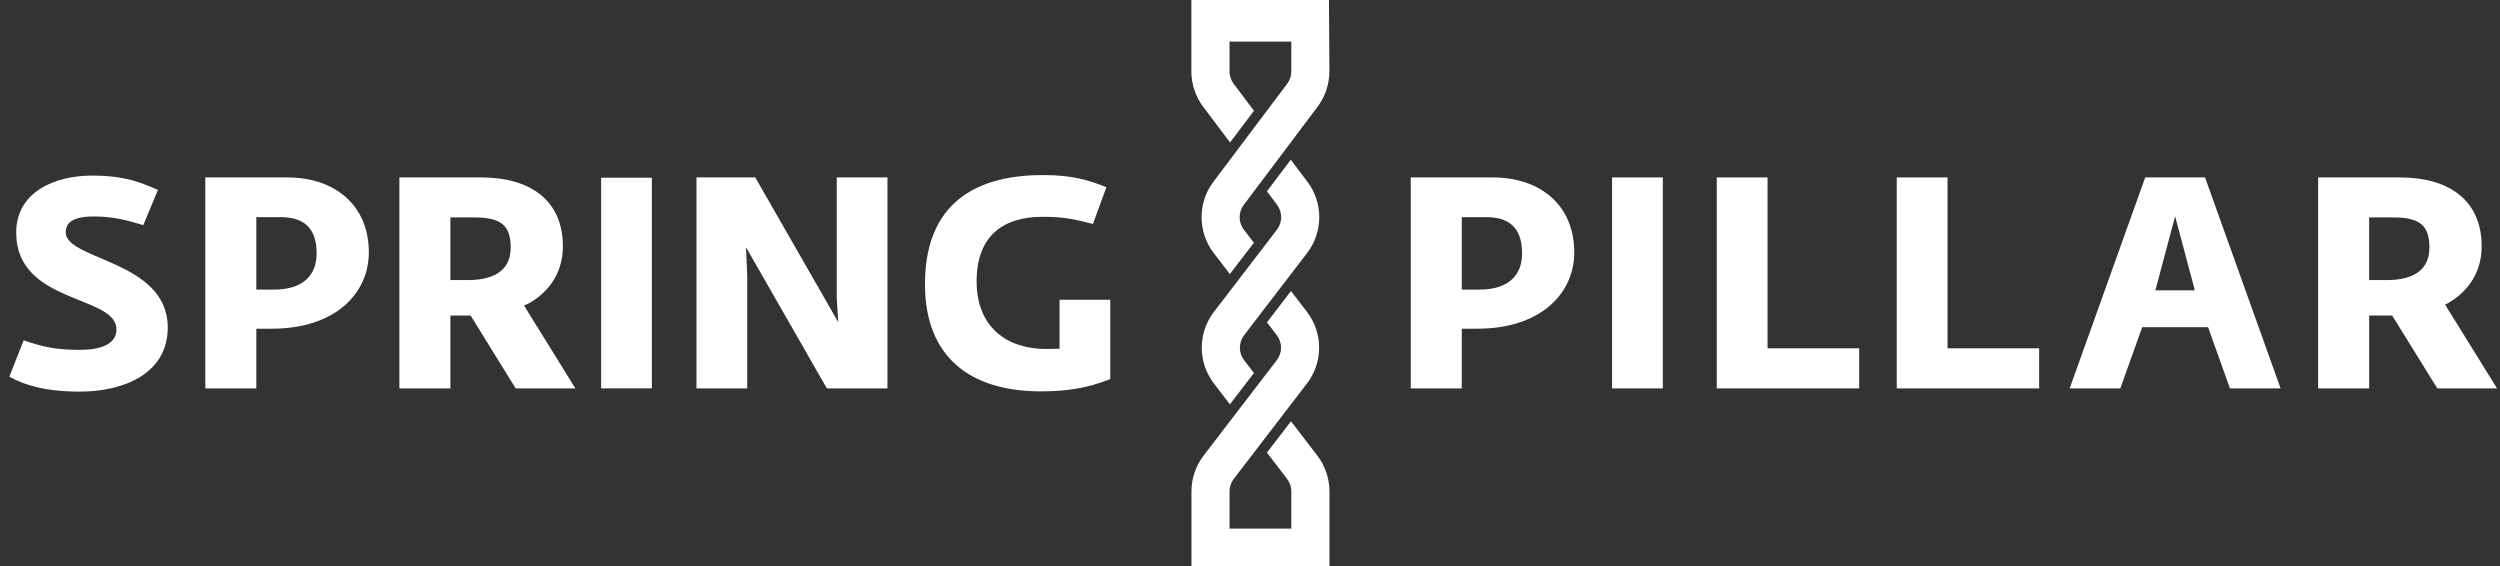
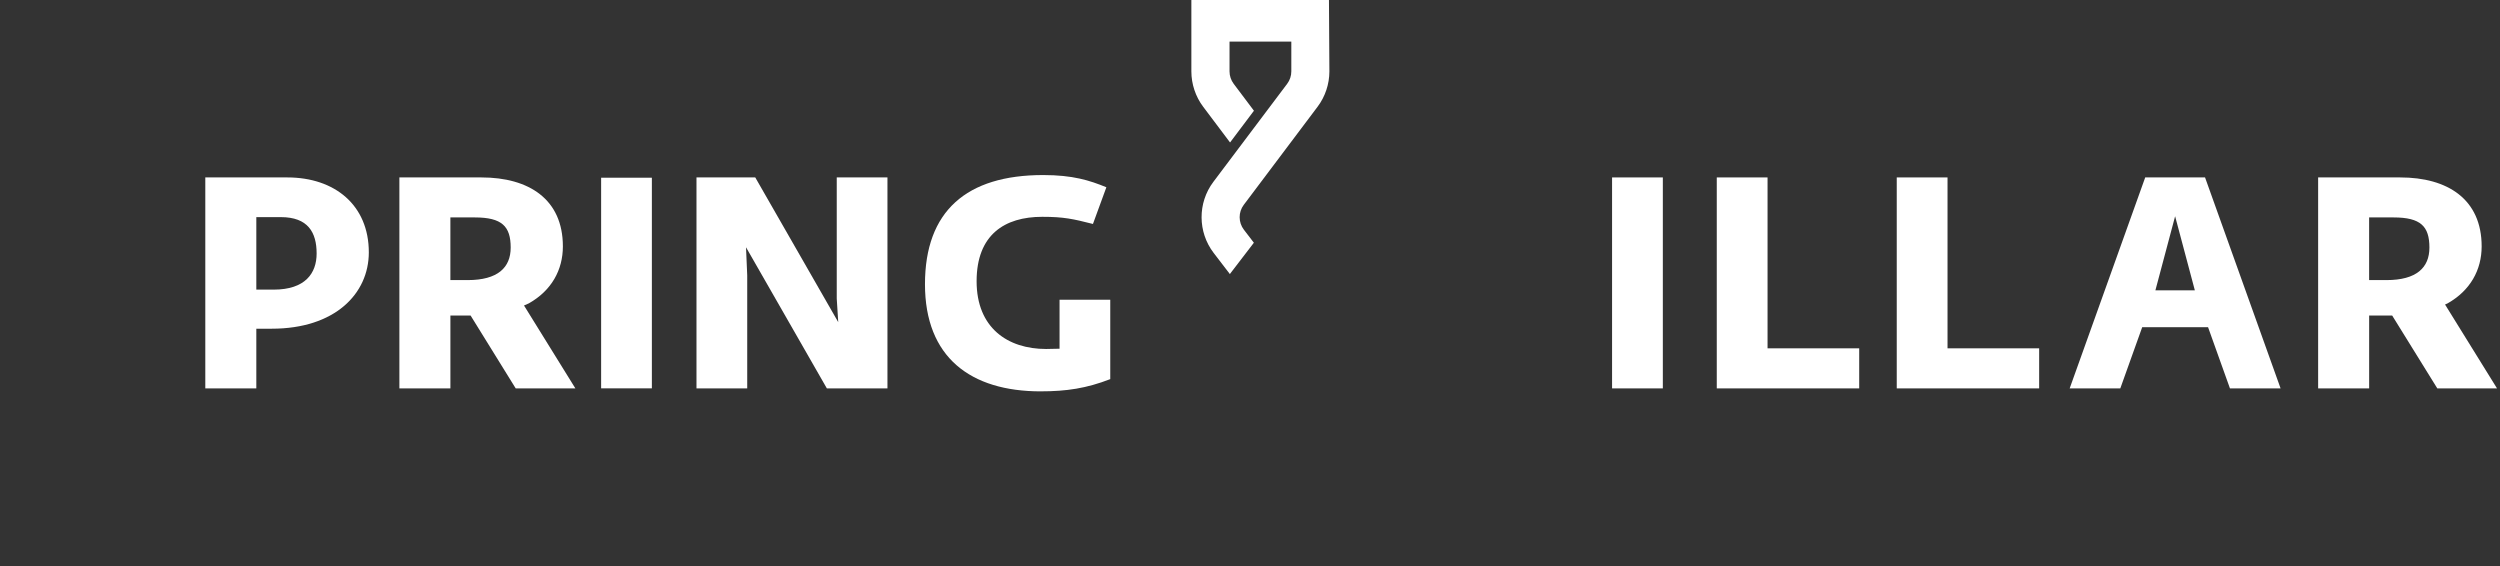
<svg xmlns="http://www.w3.org/2000/svg" width="106" height="24" viewBox="0 0 106 24" fill="none">
  <rect x="0" y="0" width="106" height="24" fill="#333333" stroke="none" />
-   <path d="M3.395 16.604C1.928 16.604 1.067 16.338 0.396 15.972L1.004 14.429C1.801 14.708 2.383 14.834 3.37 14.834C4.445 14.834 4.938 14.505 4.938 13.961C4.938 12.506 0.687 12.898 0.687 9.862C0.687 8.141 2.319 7.445 3.901 7.445C5.318 7.445 6.001 7.749 6.696 8.053L6.076 9.546C5.418 9.356 4.874 9.179 3.964 9.179C3.053 9.179 2.787 9.469 2.787 9.849C2.787 11.039 7.113 11.039 7.113 13.884C7.113 15.846 5.241 16.604 3.394 16.604H3.395Z" fill="white" />
  <path d="M11.526 13.937H10.868V16.468H8.705V7.523H12.184C14.195 7.523 15.638 8.7 15.638 10.699C15.638 12.457 14.196 13.937 11.526 13.937ZM11.906 9.206H10.868V12.28H11.603C12.944 12.28 13.425 11.584 13.425 10.749C13.425 9.851 13.057 9.206 11.906 9.206Z" fill="white" />
  <path d="M25.488 16.466V7.535H27.639V16.466H25.488Z" fill="white" />
  <path d="M35.059 16.468L31.631 10.484L31.682 11.674V16.468H29.531V7.523H32.023L35.541 13.659L35.478 12.66V7.523H37.628V16.468H35.06H35.059Z" fill="white" />
  <path d="M44.128 16.594C41.154 16.594 39.219 15.152 39.219 12.052C39.219 8.952 40.978 7.422 44.229 7.422C45.494 7.422 46.203 7.65 46.91 7.94L46.341 9.496C45.493 9.281 45.101 9.193 44.19 9.193C42.596 9.193 41.408 9.951 41.408 11.925C41.408 13.899 42.723 14.797 44.355 14.797C44.557 14.797 44.748 14.785 44.925 14.785V12.71H47.075V16.075C46.063 16.467 45.215 16.593 44.128 16.593V16.594Z" fill="white" />
  <path d="M24.396 16.468L22.218 12.953C22.35 12.899 22.424 12.862 22.424 12.862C23.386 12.318 23.866 11.446 23.866 10.446C23.866 8.447 22.424 7.523 20.412 7.523H16.934V16.468H19.097V13.38H19.755C19.821 13.38 19.888 13.38 19.954 13.38L21.866 16.468H24.398H24.396ZM19.096 9.219H20.134C21.285 9.219 21.653 9.598 21.653 10.497C21.653 11.344 21.108 11.876 19.83 11.876H19.096V9.219Z" fill="white" />
-   <path d="M55.425 10.722C56.102 9.839 56.108 8.601 55.439 7.712L54.729 6.77L53.718 8.113L54.147 8.684C54.382 8.996 54.38 9.43 54.142 9.739L51.468 13.227C50.784 14.12 50.784 15.364 51.468 16.256L52.148 17.143L53.167 15.815L52.75 15.273C52.511 14.961 52.511 14.524 52.75 14.212L55.425 10.723V10.722Z" fill="white" />
  <path d="M52.156 6.039L53.167 4.695L52.308 3.553C52.195 3.403 52.132 3.217 52.132 3.029V1.763H54.752V3.029C54.752 3.217 54.69 3.403 54.576 3.553L51.445 7.713C50.776 8.603 50.782 9.84 51.459 10.724L52.146 11.62L53.164 10.292L52.741 9.74C52.503 9.43 52.501 8.996 52.736 8.685L55.866 4.525C56.188 4.097 56.366 3.565 56.366 3.029L56.348 0H50.514V3.028C50.514 3.564 50.691 4.096 51.013 4.524L52.153 6.039H52.156Z" fill="white" />
-   <path d="M54.736 17.864L53.718 19.192L54.572 20.303C54.687 20.456 54.752 20.645 54.752 20.834V22.414H52.132V20.834C52.132 20.644 52.196 20.456 52.313 20.304L55.418 16.255C56.101 15.363 56.101 14.118 55.418 13.226L54.737 12.34L53.719 13.668L54.136 14.21C54.376 14.522 54.376 14.959 54.136 15.271L51.031 19.32C50.699 19.753 50.518 20.29 50.518 20.834V23.999H56.37V20.834C56.37 20.29 56.187 19.753 55.856 19.32L54.739 17.863L54.736 17.864Z" fill="white" />
-   <path d="M62.638 13.937H61.979V16.468H59.816V7.523H63.295C65.306 7.523 66.749 8.7 66.749 10.699C66.749 12.457 65.307 13.937 62.638 13.937ZM63.017 9.206H61.979V12.28H62.713C64.054 12.28 64.536 11.584 64.536 10.749C64.536 9.851 64.169 9.206 63.017 9.206Z" fill="white" />
  <path d="M68.352 16.468V7.523H70.504V16.468H68.352Z" fill="white" />
  <path d="M72.791 16.468V7.523H74.944V14.769H78.83V16.468H72.791Z" fill="white" />
-   <path d="M101.428 13.38C101.292 13.38 101.188 13.38 101.11 13.38H100.452V16.468H98.289V7.523H101.768C103.779 7.523 105.222 8.447 105.222 10.446C105.222 11.445 104.741 12.318 103.78 12.862C103.78 12.862 103.734 12.885 103.67 12.912L105.874 16.468H103.342L101.429 13.38L101.428 13.38ZM101.489 9.219H100.451V11.876H101.186C102.464 11.876 103.007 11.345 103.007 10.497C103.007 9.598 102.64 9.219 101.489 9.219Z" fill="white" />
+   <path d="M101.428 13.38C101.292 13.38 101.188 13.38 101.11 13.38H100.452V16.468H98.289V7.523H101.768C103.779 7.523 105.222 8.447 105.222 10.446C105.222 11.445 104.741 12.318 103.78 12.862C103.78 12.862 103.734 12.885 103.67 12.912L105.874 16.468H103.342L101.429 13.38L101.428 13.38ZM101.489 9.219H100.451V11.876H101.186C102.464 11.876 103.007 11.345 103.007 10.497C103.007 9.598 102.64 9.219 101.489 9.219" fill="white" />
  <path d="M94.55 16.468H96.697L93.494 7.523H90.957L87.754 16.468H89.901L90.829 13.874H93.622L94.55 16.468ZM91.389 12.309L92.225 9.169L93.061 12.309H91.39H91.389Z" fill="white" />
  <path d="M80.422 16.468V7.523H82.575V14.769H86.46V16.468H80.422Z" fill="white" />
</svg>